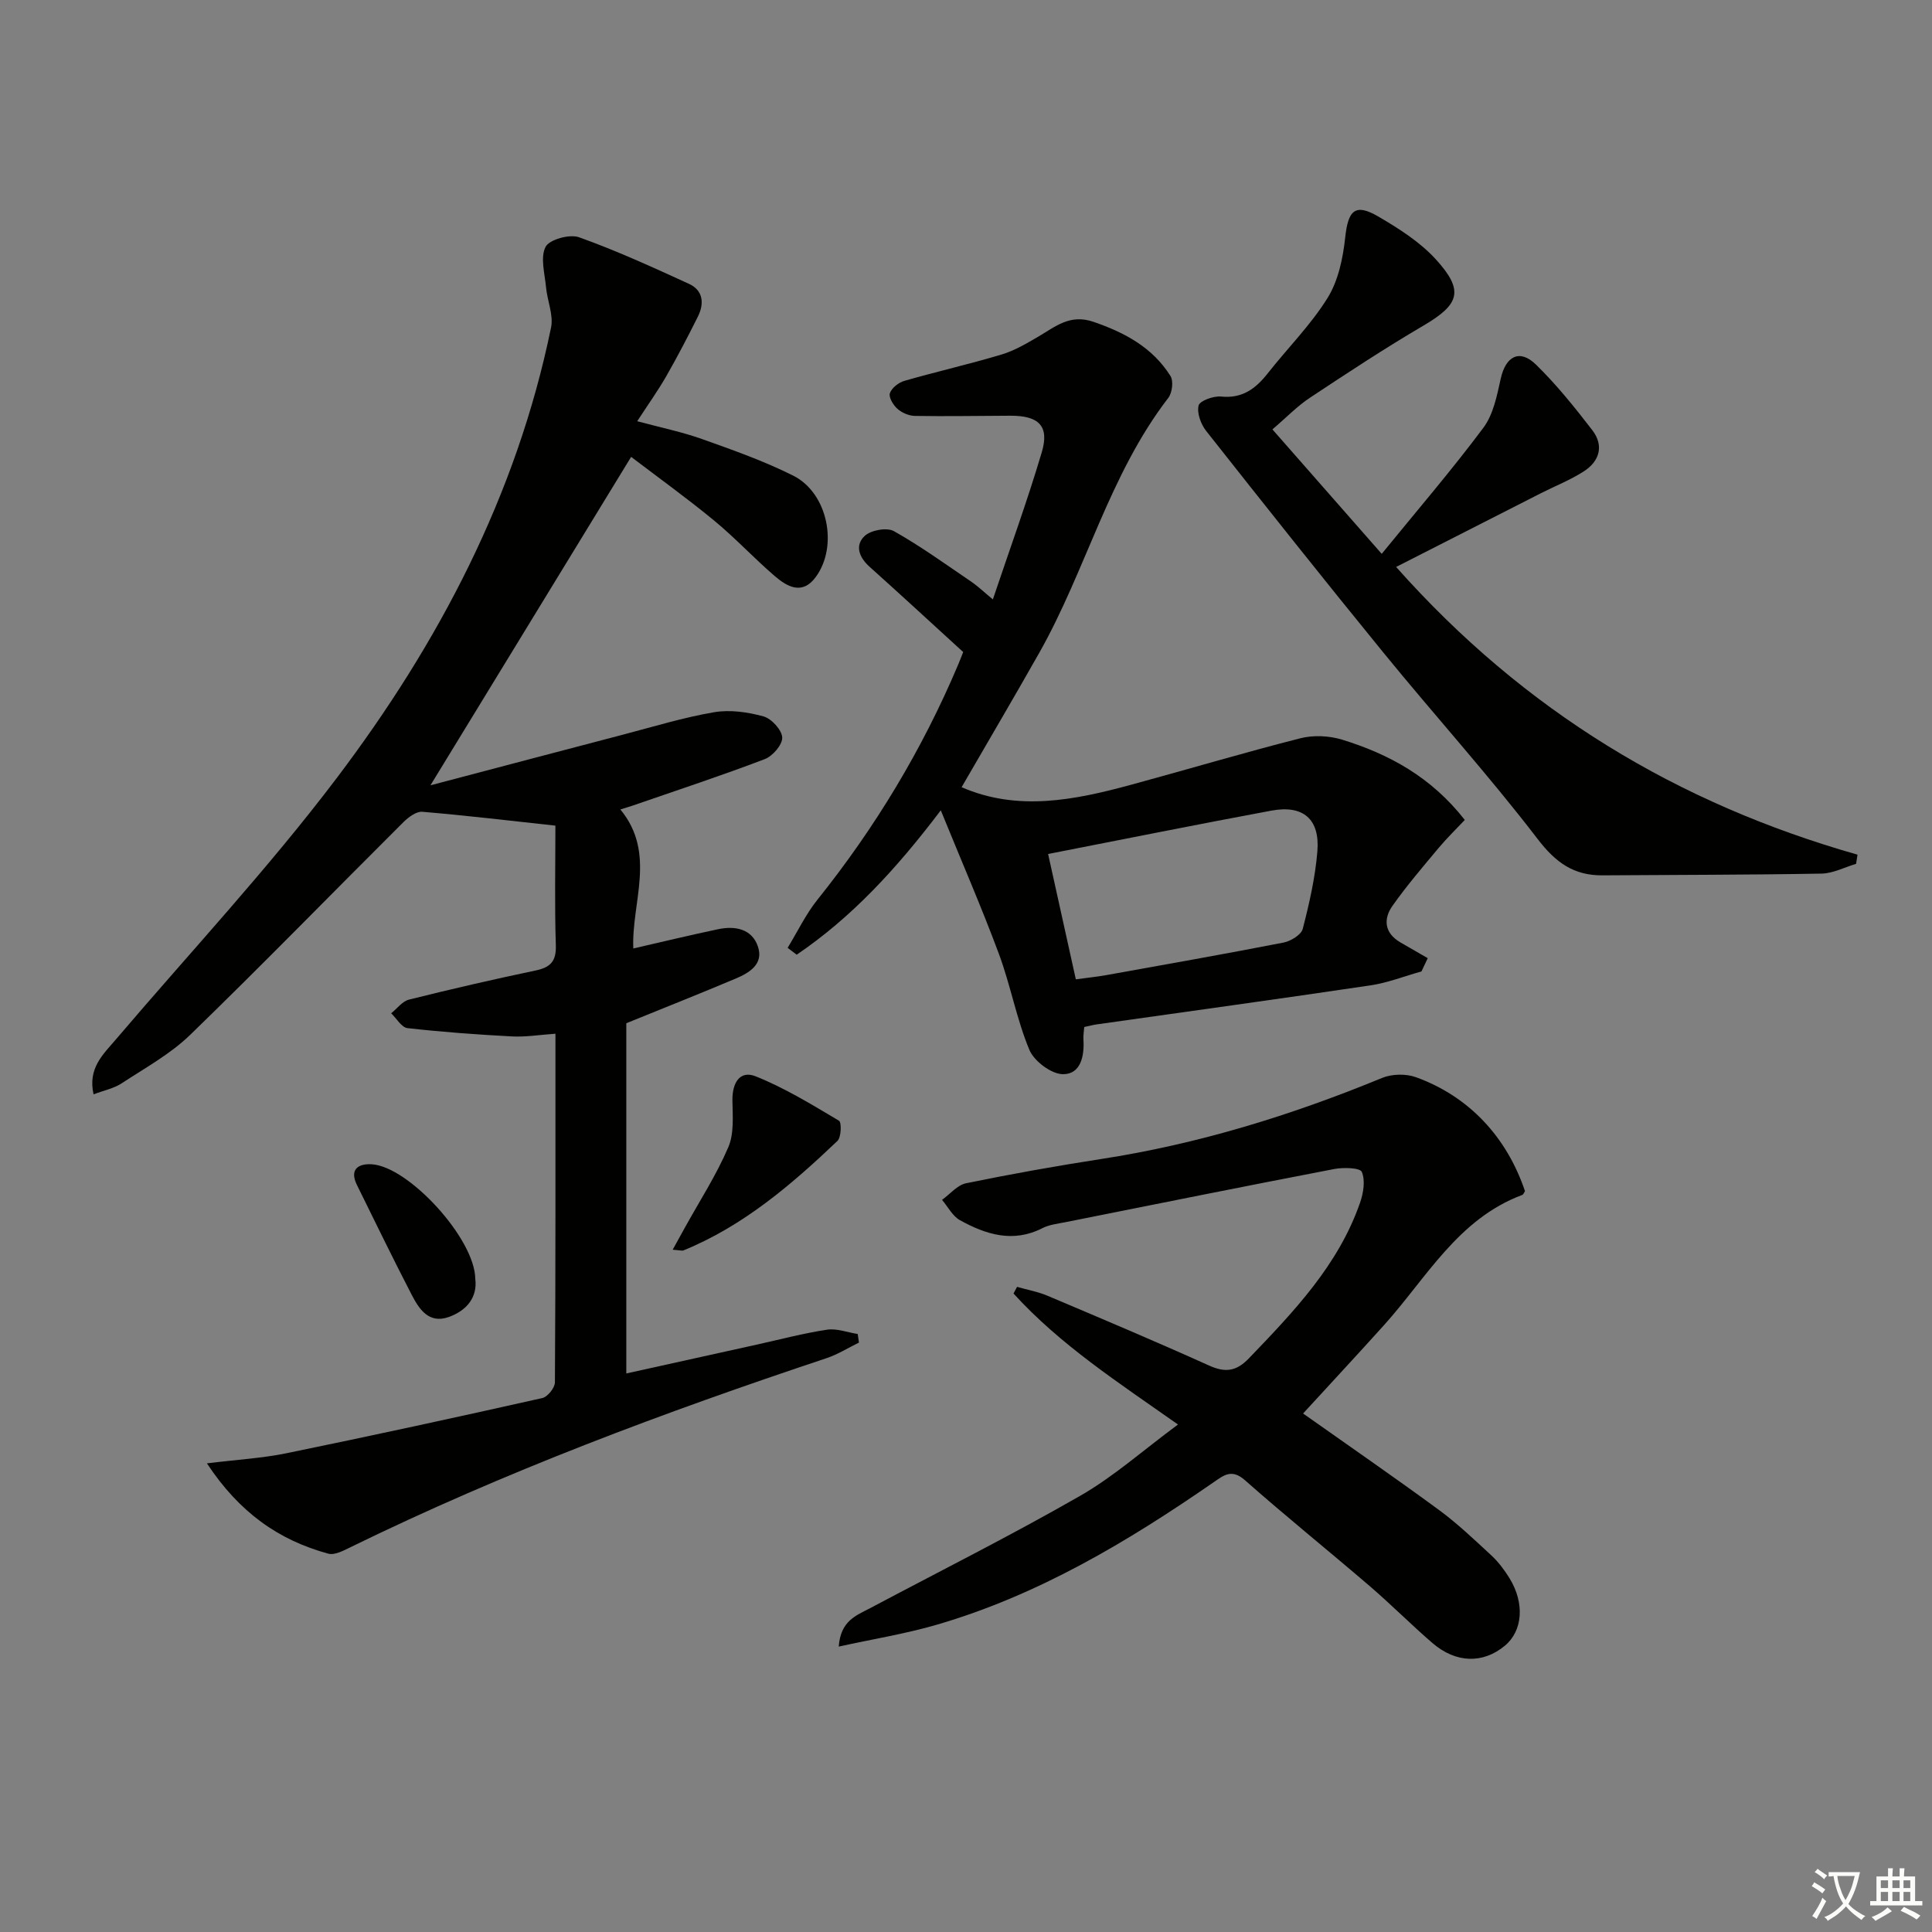
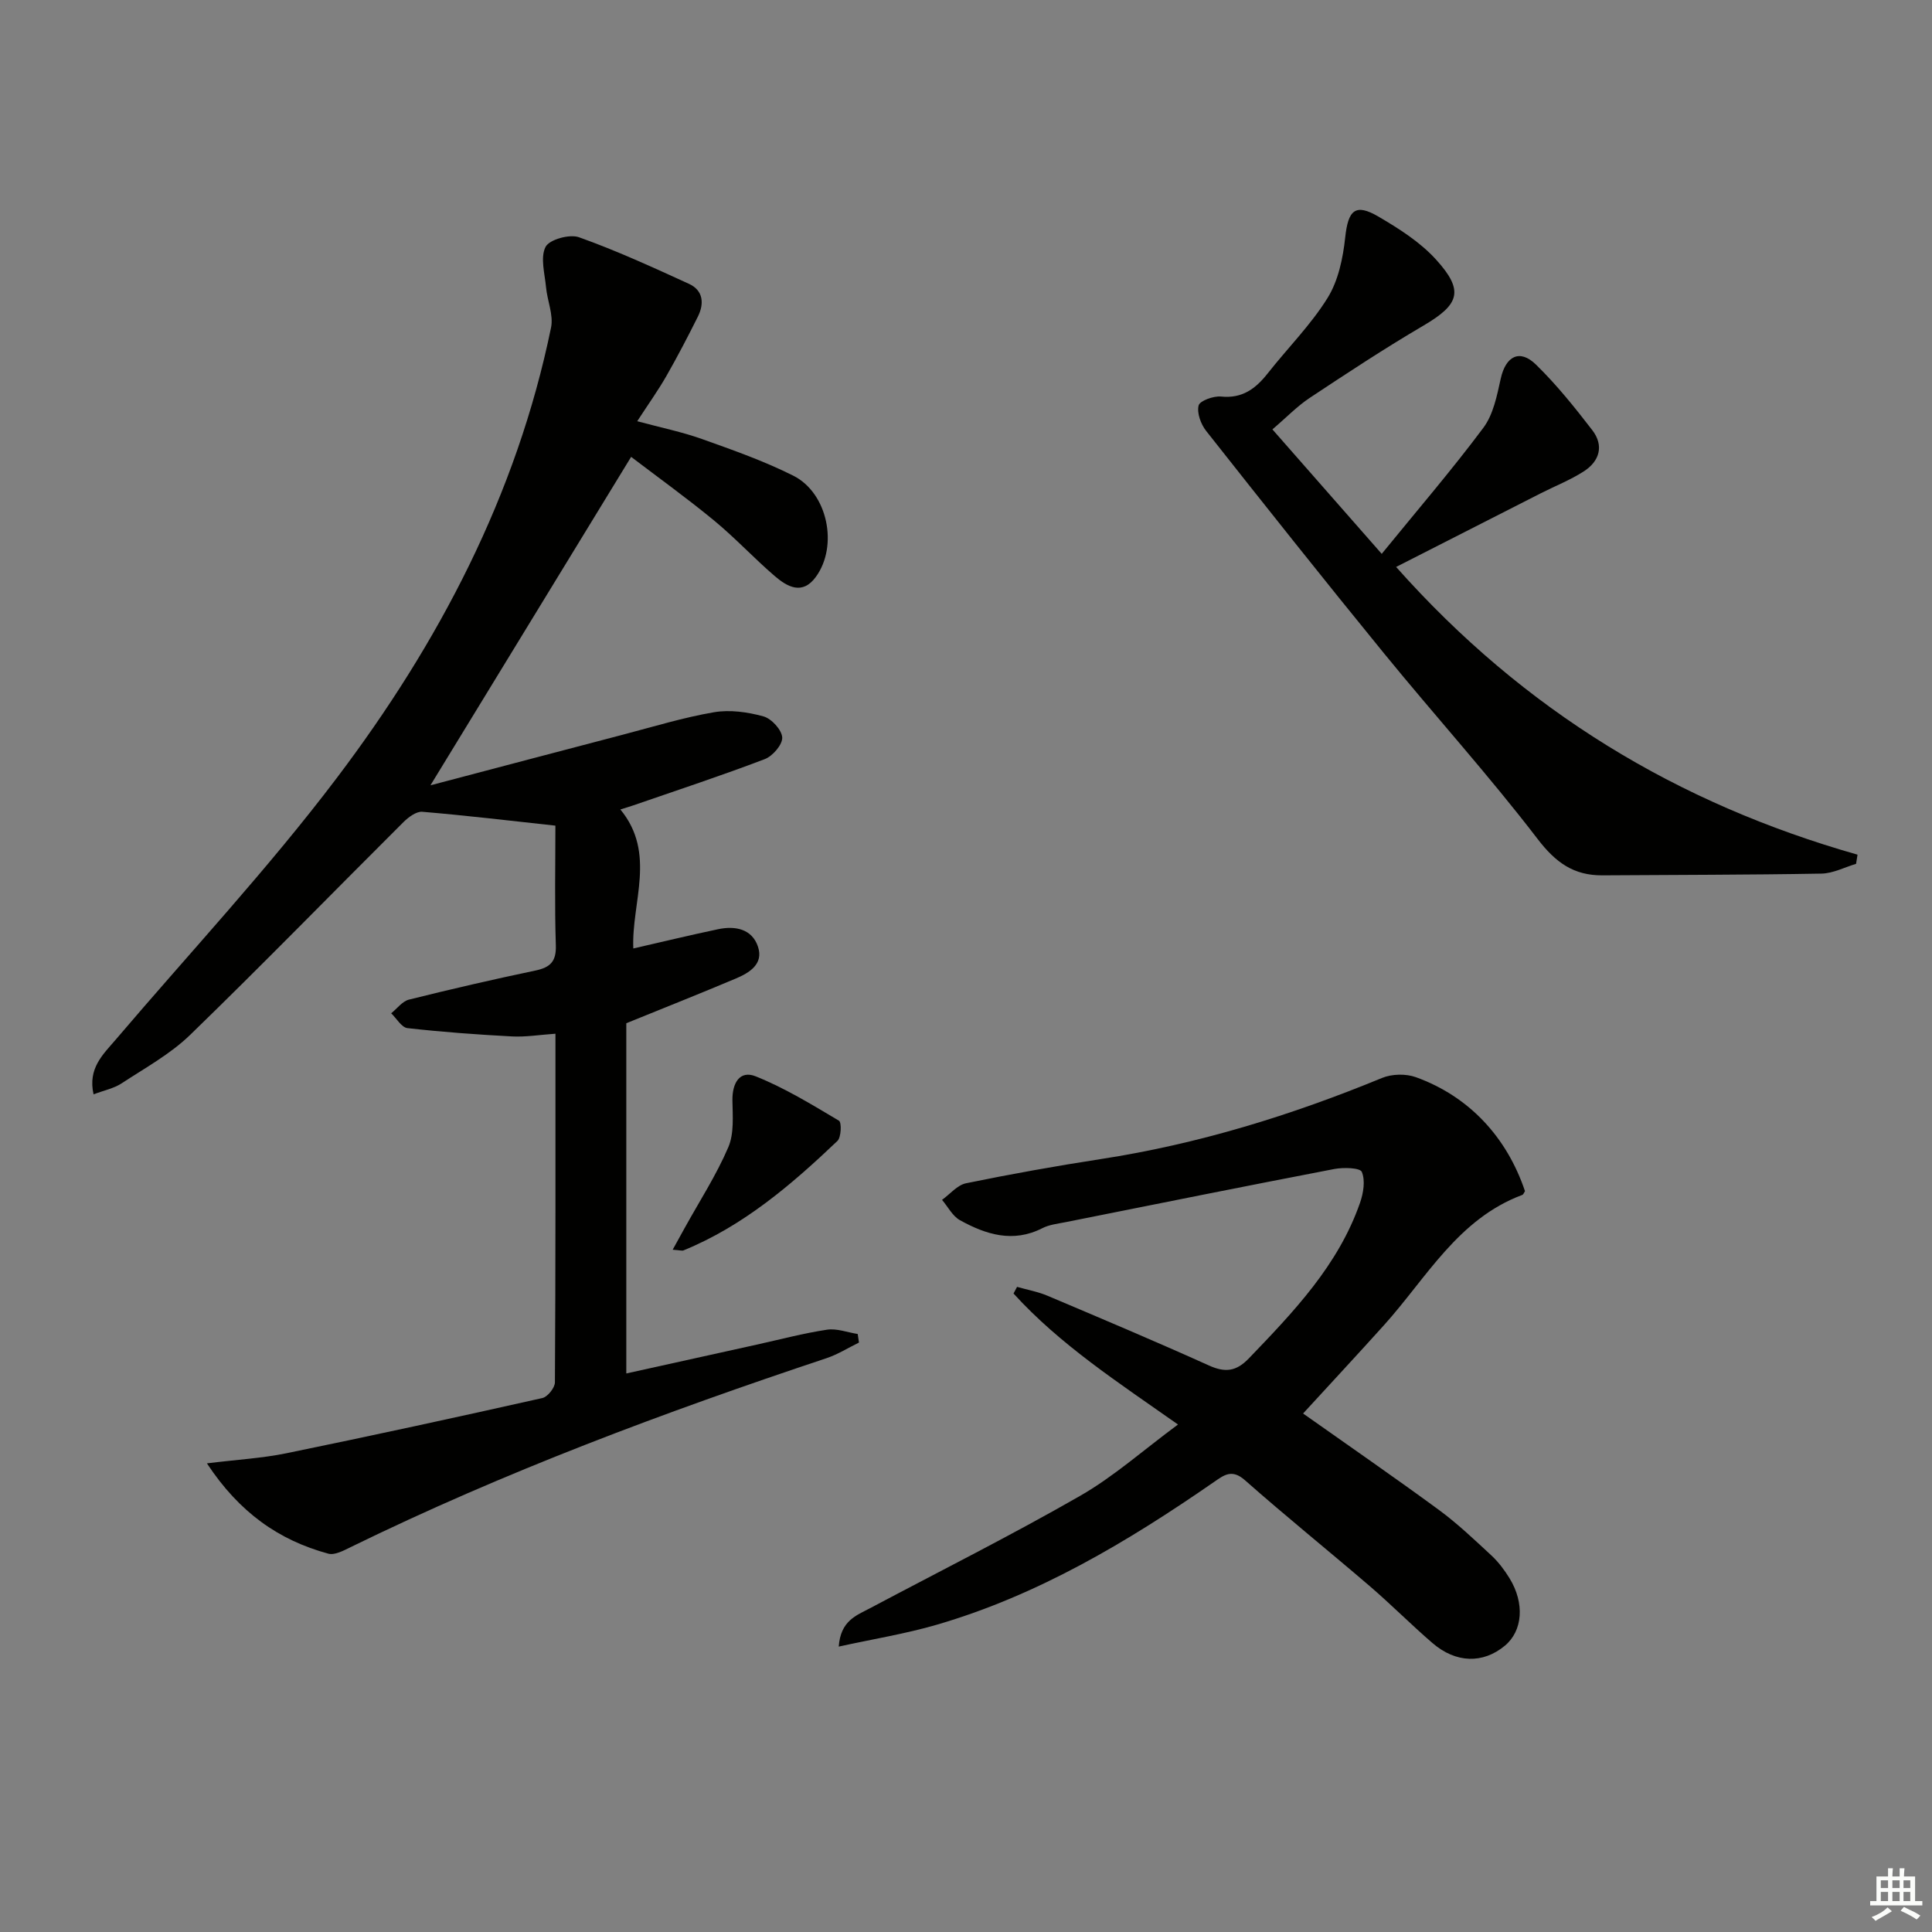
<svg xmlns="http://www.w3.org/2000/svg" enable-background="new 0 0 400 400" viewBox="0 0 400 400">
  <rect x="0" y="0" width="400" height="400" fill="#808080" stroke="none" />
-   <path d="m377.9 391.2c-.2.3-.4.5-.6.8-.7-.6-1.4-1-2.2-1.5.2-.3.4-.5.5-.8.6.4 1.4.8 2.3 1.5zm-1.8 6.1c-.2-.2-.5-.4-.9-.6.4-.6.8-1.2 1.2-1.9s.7-1.3.9-1.9c.3.3.5.5.8.7-.7 1.3-1.4 2.6-2 3.7zm2.2-9c-.3.3-.5.5-.6.8-.6-.6-1.3-1.1-2-1.5.3-.3.5-.5.6-.7.6.5 1.3.9 2 1.4zm.3.2v-.9h2 4.5c-.3 1.3-.6 2.5-1 3.6s-.9 2.1-1.4 3c.4.5 1 1 1.6 1.4s1.2.8 1.9 1.1c-.3.2-.5.4-.8.8-.4-.3-1-.7-1.6-1.2s-1.2-1.1-1.6-1.6c-.5.6-1.1 1.1-1.7 1.6s-1.4.9-2.1 1.4c-.1-.3-.3-.5-.7-.8.6-.2 1.2-.5 1.9-1s1.4-1.1 2-1.8c-.5-.8-.9-1.6-1.2-2.5s-.6-2-.8-3.2c-.4.1-.7.1-1 .1zm2.5 2.7c.3 1 .7 1.7 1 2.2.3-.5.6-1.1 1-2s.6-1.9.9-3h-3.2-.4c.1.9.3 1.8.7 2.8z" fill="#fbfcfa" />
  <path d="m396.5 388.5v1.5 3.6h1.5v.9c-.4 0-1 0-1.7 0h-7.9c-.5 0-.9 0-1.2 0v-.9h1.3v-3.5c0-.7 0-1.2 0-1.6h2.4c0-.8 0-1.4 0-1.7h1c0 .3-.1.8-.1 1.7h1.5c0-.8 0-1.4 0-1.7h1c0 .3-.1.9-.1 1.7zm-8.2 9.2c-.2-.3-.5-.5-.8-.8.8-.3 1.4-.6 1.9-.9s1-.7 1.4-1.1c.3.3.6.5.9.8-1.6 1-2.8 1.6-3.4 2zm2.6-6.8v-1.6h-1.5v1.6zm0 2.7v-1.9h-1.5v1.9zm2.4-2.7v-1.6h-1.5v1.6zm0 2.7v-1.9h-1.5v1.9zm.2 2 .7-.8c.4.2.9.5 1.6.8s1.3.7 1.8 1c-.3.3-.5.6-.8.8-.4-.3-1.5-1-3.3-1.8zm2-4.7v-1.6h-1.4v1.6zm0 2.7v-1.9h-1.4v1.9z" fill="#fbfcfa" />
  <g fill="#010100">
    <path d="m129.67 211.85v72.51c9.25-2.05 18.1-4.01 26.96-5.96 4.86-1.07 9.68-2.36 14.59-3.1 2.03-.31 4.23.56 6.36.89.09.59.18 1.18.26 1.77-2.24 1.1-4.39 2.46-6.73 3.24-33.58 11.19-66.68 23.55-98.52 39.12-1.44.71-3.29 1.71-4.62 1.35-10.26-2.79-18.43-8.53-25.13-18.7 6.24-.77 11.43-1.06 16.46-2.09 17.7-3.63 35.36-7.47 52.99-11.43 1.09-.25 2.6-2.13 2.6-3.26.15-23.81.11-47.61.11-72.17-3.23.22-6.14.71-9.02.56-7.22-.38-14.44-.91-21.62-1.72-1.22-.14-2.25-2-3.37-3.07 1.22-.97 2.31-2.49 3.68-2.83 8.69-2.17 17.41-4.18 26.18-6.02 3.08-.65 4.34-1.86 4.23-5.23-.27-8.29-.09-16.6-.09-24.77-9.47-1.03-18.5-2.11-27.56-2.87-1.24-.1-2.86 1.11-3.89 2.13-14.73 14.67-29.23 29.57-44.15 44.04-4.12 4-9.36 6.87-14.22 10.06-1.58 1.04-3.58 1.43-5.8 2.27-1.22-5.42 1.98-8.27 4.6-11.34 15.31-17.99 31.5-35.31 45.72-54.11 21.12-27.91 37.27-58.59 44.4-93.31.53-2.6-.78-5.54-1.04-8.34-.26-2.82-1.22-6.15-.1-8.35.78-1.53 4.98-2.7 6.92-2 7.75 2.76 15.26 6.21 22.76 9.64 2.98 1.36 3.21 4.09 1.85 6.81-2.07 4.14-4.21 8.25-6.5 12.26-1.71 2.99-3.73 5.81-6.05 9.38 5.02 1.35 9.33 2.23 13.42 3.69 6.39 2.28 12.85 4.55 18.9 7.59 7.13 3.59 9.34 14.53 4.67 20.94-2.8 3.85-5.92 2.07-8.54-.18-4.29-3.69-8.16-7.87-12.51-11.46-5.62-4.63-11.54-8.89-17.2-13.2-13.94 22.82-27.48 44.97-41.55 68 13.64-3.59 26.75-7.06 39.87-10.49 6.26-1.64 12.48-3.55 18.84-4.64 3.29-.56 6.97-.04 10.23.86 1.67.46 3.8 2.79 3.89 4.36.08 1.48-1.98 3.87-3.62 4.49-8.99 3.43-18.13 6.43-27.23 9.58-.76.26-1.54.49-2.66.84 7.51 9.09 2.27 19.27 2.68 28.78 6-1.37 11.77-2.77 17.57-3.99 3.52-.74 7.01-.07 8.24 3.62 1.21 3.61-1.79 5.42-4.65 6.62-7.33 3.09-14.73 6.03-22.61 9.23z" />
-     <path d="m205.56 124.1c3.51-10.44 7.13-20.37 10.13-30.47 1.61-5.42-.6-7.58-6.5-7.56-6.59.02-13.19.15-19.78.04-1.23-.02-2.68-.65-3.61-1.47-.87-.77-1.84-2.39-1.56-3.23.37-1.09 1.81-2.22 3.01-2.56 6.68-1.92 13.48-3.46 20.14-5.46 2.66-.8 5.16-2.28 7.59-3.7 3.54-2.08 6.55-4.73 11.41-3.06 6.52 2.24 12.23 5.32 15.94 11.21.66 1.04.37 3.47-.44 4.53-12.27 15.93-17.02 35.64-26.74 52.82-5.29 9.35-10.75 18.61-16.06 27.79 11.61 5.06 23.39 2.68 35.11-.51 11.69-3.17 23.3-6.64 35.03-9.62 2.7-.69 5.97-.53 8.65.29 9.68 2.99 18.4 7.69 25.39 16.62-1.76 1.87-3.7 3.74-5.42 5.8-3.27 3.92-6.61 7.81-9.55 11.98-1.96 2.78-1.65 5.66 1.65 7.58 1.88 1.1 3.77 2.17 5.65 3.26-.43.91-.87 1.83-1.3 2.74-3.52.99-6.98 2.36-10.57 2.89-18.87 2.81-37.78 5.4-56.67 8.08-.8.11-1.58.33-2.58.54-.07.98-.22 1.77-.17 2.56.23 3.45-.56 7.23-4.23 7.21-2.4-.01-5.98-2.69-6.96-5.04-2.66-6.39-3.89-13.36-6.31-19.87-3.56-9.58-7.65-18.97-12.03-29.72-9.36 12.36-18.57 22.24-29.83 29.89-.63-.47-1.25-.94-1.88-1.42 2.05-3.35 3.76-6.96 6.19-9.99 11.94-14.9 21.69-31.07 29.12-48.65.44-1.05.85-2.12 1.04-2.6-6.65-6.07-12.97-11.91-19.38-17.65-2.22-1.99-3.1-4.49-.97-6.43 1.3-1.18 4.57-1.76 6.01-.95 5.61 3.16 10.86 6.97 16.21 10.6 1.33.94 2.52 2.09 4.27 3.53zm17.18 78.66c2.46-.34 4.42-.53 6.35-.88 12.22-2.2 24.45-4.35 36.64-6.73 1.51-.29 3.67-1.61 3.99-2.84 1.36-5.27 2.59-10.66 3.03-16.07.54-6.66-2.95-9.63-9.51-8.41-15.29 2.84-30.53 5.91-46.24 8.98 1.86 8.39 3.74 16.9 5.74 25.95z" />
    <path d="m315.73 246.61c-.19.27-.32.7-.57.79-13.32 4.98-19.81 17.18-28.61 26.95-5.54 6.15-11.18 12.21-16.76 18.3 9.47 6.7 18.88 13.18 28.09 19.94 3.88 2.85 7.39 6.2 10.93 9.48 1.44 1.34 2.67 2.99 3.71 4.67 3.2 5.2 2.74 10.93-.97 14-4.51 3.74-10.11 3.63-14.98-.57-4.41-3.8-8.51-7.94-12.93-11.74-8.59-7.37-17.41-14.48-25.89-21.97-2.69-2.37-4.3-1.09-6.42.38-17.85 12.35-36.39 23.43-57.41 29.55-6.43 1.87-13.09 2.94-20.27 4.52.39-5.39 3.66-6.45 6.47-7.94 14.52-7.71 29.24-15.09 43.49-23.26 7-4.01 13.14-9.51 20.28-14.78-12.4-8.73-24.42-16.53-34.05-27.12.24-.46.48-.92.73-1.38 2.12.61 4.33 1 6.35 1.86 11.16 4.72 22.32 9.43 33.36 14.41 3.38 1.53 5.67 1.26 8.29-1.47 9.25-9.63 18.5-19.25 23.01-32.21.7-2 1.12-4.61.37-6.39-.37-.87-3.81-.96-5.7-.6-18.57 3.57-37.11 7.3-55.66 11.01-1.62.32-3.36.51-4.8 1.25-6.08 3.09-11.68 1.3-17.04-1.66-1.54-.85-2.49-2.78-3.71-4.21 1.65-1.19 3.16-3.07 4.98-3.44 9.26-1.9 18.57-3.57 27.91-5.01 20.13-3.1 39.41-9.05 58.2-16.79 2.04-.84 4.93-.91 7.01-.16 10.98 3.96 18.82 12.38 22.59 23.59z" />
-     <path d="m286.07 114.67c7.37-9.05 14.51-17.35 21.05-26.11 2.06-2.76 2.81-6.65 3.59-10.16 1.02-4.64 3.9-6.22 7.28-2.93 4.26 4.15 8.03 8.86 11.67 13.58 2.48 3.22 1.51 6.46-1.78 8.56-2.78 1.78-5.9 3.01-8.86 4.51-9.73 4.94-19.45 9.9-29.97 15.26 26.56 29.9 58.32 48.99 95.53 59.57-.1.63-.2 1.26-.3 1.9-2.39.71-4.77 1.98-7.17 2.02-15.11.27-30.23.25-45.34.36-5.94.04-9.67-2.63-13.41-7.51-10.11-13.2-21.31-25.57-31.83-38.47-12.42-15.22-24.63-30.6-36.8-46.02-1.1-1.39-1.96-3.72-1.57-5.28.25-.98 3.08-2 4.64-1.85 4.4.45 7.16-1.62 9.67-4.8 4.11-5.23 8.9-10 12.38-15.6 2.23-3.58 3.2-8.25 3.66-12.54.61-5.66 2.07-7.14 6.91-4.3 4.25 2.49 8.6 5.26 11.87 8.85 5.91 6.5 4.89 9.32-2.61 13.72-8.01 4.7-15.78 9.82-23.52 14.95-2.61 1.73-4.83 4.06-7.72 6.52 7.31 8.34 14.51 16.53 22.63 25.77z" />
+     <path d="m286.07 114.67c7.37-9.05 14.51-17.35 21.05-26.11 2.06-2.76 2.81-6.65 3.59-10.16 1.02-4.64 3.9-6.22 7.28-2.93 4.26 4.15 8.03 8.86 11.67 13.58 2.48 3.22 1.51 6.46-1.78 8.56-2.78 1.78-5.9 3.01-8.86 4.51-9.73 4.94-19.45 9.9-29.97 15.26 26.56 29.9 58.32 48.99 95.53 59.57-.1.63-.2 1.26-.3 1.9-2.39.71-4.77 1.98-7.17 2.02-15.11.27-30.23.25-45.34.36-5.94.04-9.67-2.63-13.41-7.51-10.11-13.2-21.31-25.57-31.83-38.47-12.42-15.22-24.63-30.6-36.8-46.02-1.1-1.39-1.96-3.72-1.57-5.28.25-.98 3.08-2 4.64-1.85 4.4.45 7.16-1.62 9.67-4.8 4.11-5.23 8.9-10 12.38-15.6 2.23-3.58 3.2-8.25 3.66-12.54.61-5.66 2.07-7.14 6.91-4.3 4.25 2.49 8.6 5.26 11.87 8.85 5.91 6.5 4.89 9.32-2.61 13.72-8.01 4.7-15.78 9.82-23.52 14.95-2.61 1.73-4.83 4.06-7.72 6.52 7.31 8.34 14.51 16.53 22.63 25.77" />
    <path d="m139.27 258.74c1.06-1.92 1.8-3.26 2.54-4.6 3.05-5.51 6.5-10.84 8.97-16.6 1.23-2.85.91-6.47.86-9.74-.05-3.54 1.5-6.28 4.81-4.96 6.02 2.41 11.65 5.86 17.25 9.19.57.34.47 3.44-.32 4.19-9.53 9.07-19.48 17.6-31.87 22.66-.27.12-.65-.02-2.24-.14z" />
-     <path d="m98.4 264.77c.49 3.77-1.73 6.56-5.49 7.9-4.12 1.47-6.14-1.63-7.69-4.63-3.89-7.51-7.58-15.12-11.32-22.7-1.59-3.23.26-4.45 3.05-4.29 7.65.45 21.37 15.41 21.45 23.72z" />
  </g>
</svg>